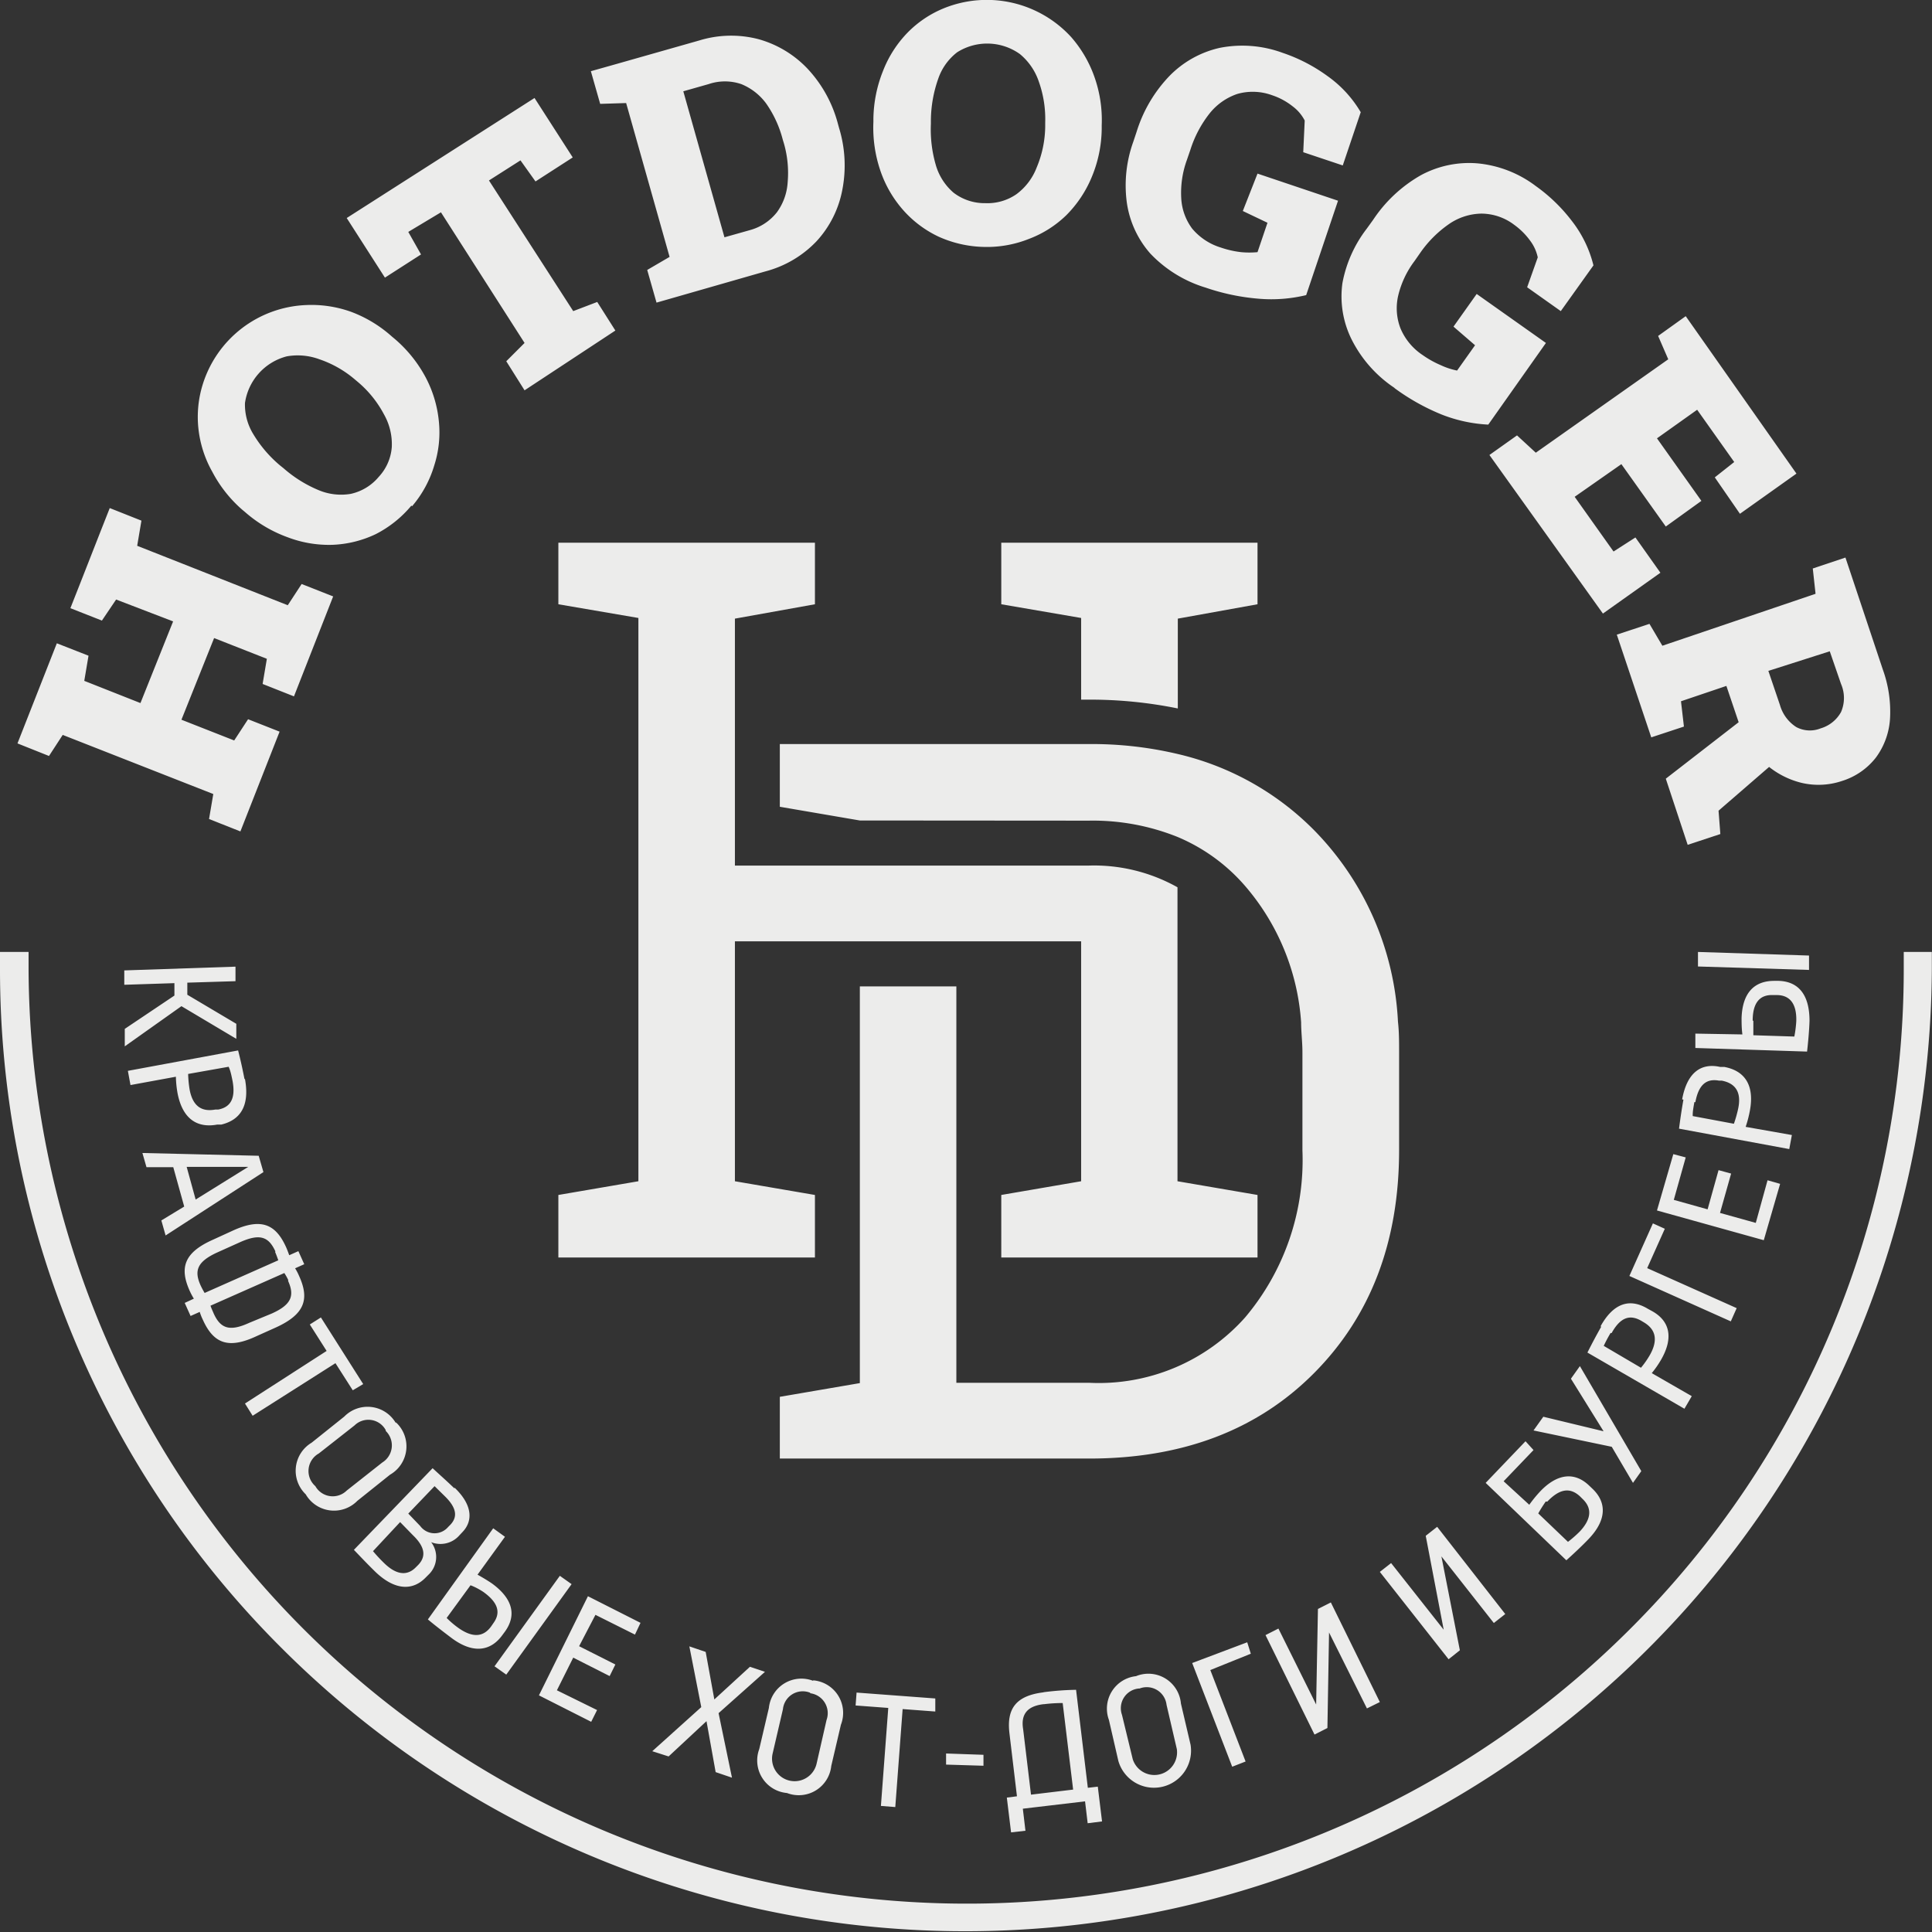
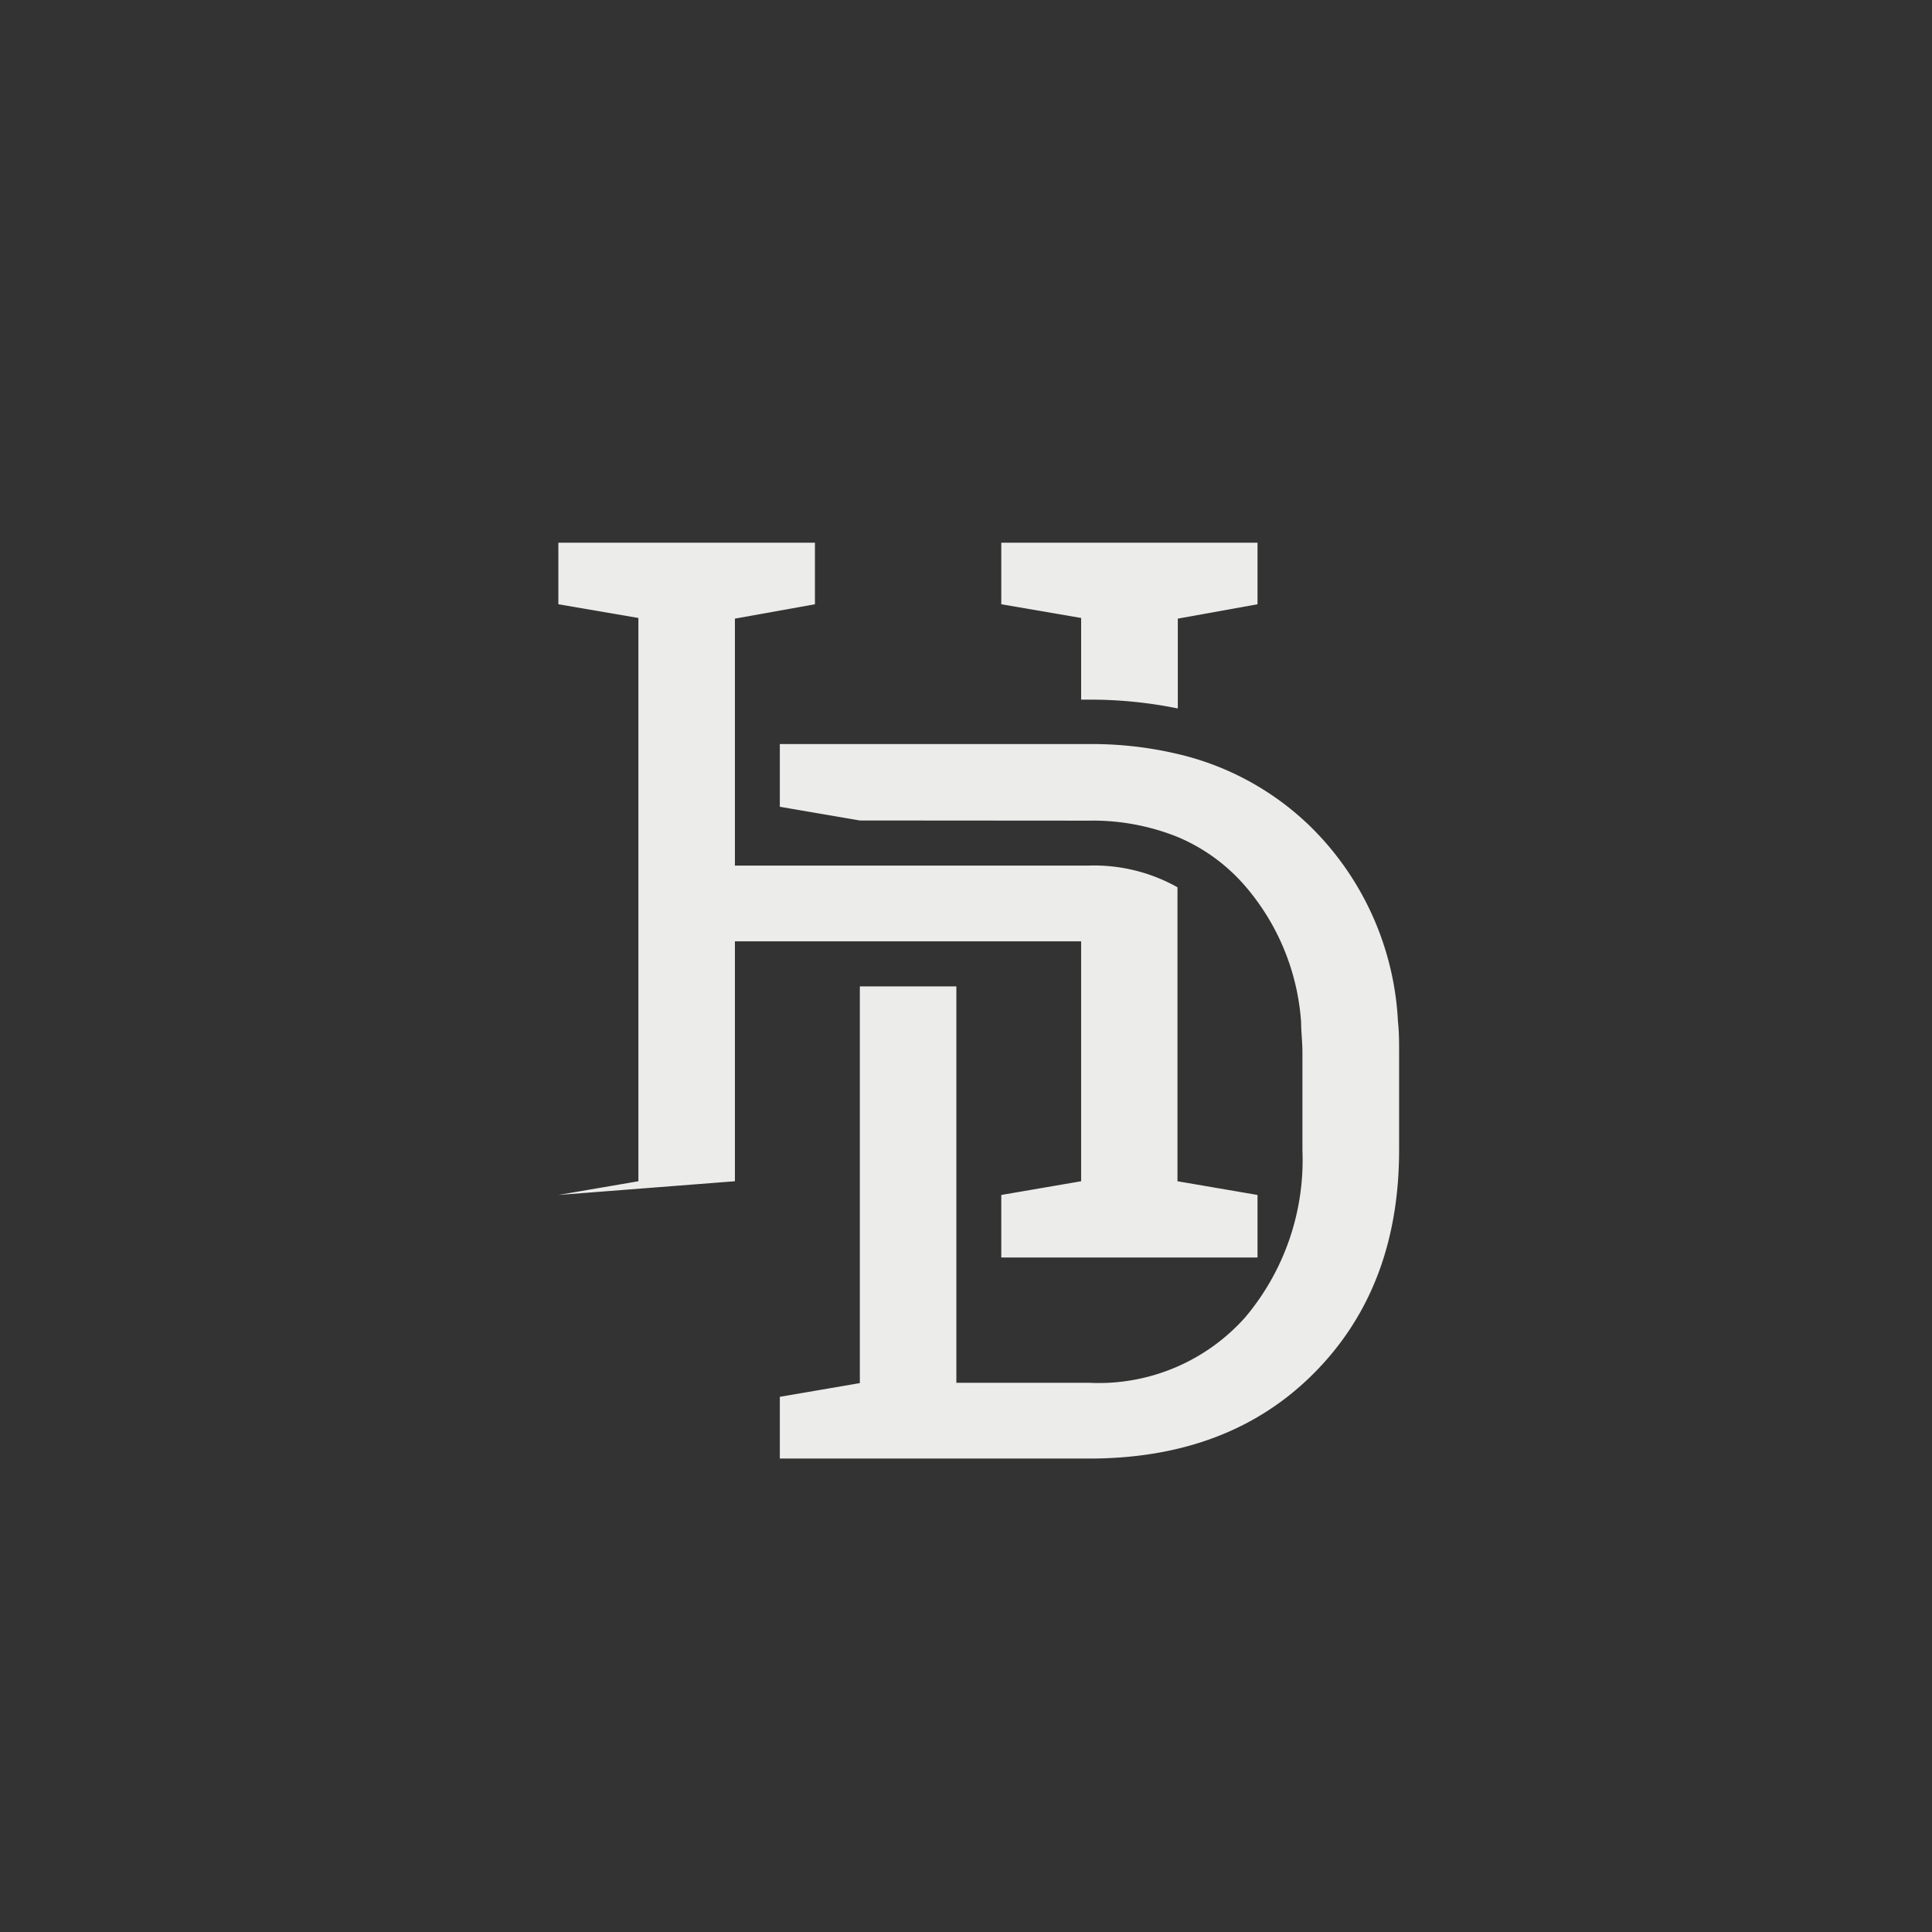
<svg xmlns="http://www.w3.org/2000/svg" viewBox="0 0 118.3 118.3">
  <rect x="0" y="0" width="118.3" height="118.3" fill="#333333" stroke="none" />
  <defs>
    <style>.cls-1,.cls-2{fill:#ececeb;}.cls-1{fill-rule:evenodd;}</style>
  </defs>
  <g id="Слой_2" data-name="Слой 2">
    <g id="Слой_1-2" data-name="Слой 1">
-       <path class="cls-1" d="M61.31,37l4.89.84v5h.49a26.88,26.88,0,0,1,5.43.54V37.88L77,37V33.23H61.31ZM45,53V37.88L49.9,37V33.23H34.19V37l4.9.84V72.33l-4.9.84V77H49.9V73.17L45,72.33V57.64H66.2V72.33l-4.89.84V77H77V73.17l-4.9-.84v-18A10.44,10.44,0,0,0,66.69,53H66.2v0Zm21.68-2.75a13.91,13.91,0,0,1,5.43,1,11.19,11.19,0,0,1,4.13,3,14.26,14.26,0,0,1,3.43,8.35c0,.59.08,1.2.08,1.83v6a14.94,14.94,0,0,1-3.51,10.24,12,12,0,0,1-9.56,4H58.56V60.4H52.65V84.69l-4.9.84v3.78H66.69q8.57,0,13.77-5.23t5.21-13.63v-6c0-.65,0-1.28-.07-1.89a18,18,0,0,0-5.14-11.73,17.24,17.24,0,0,0-8.34-4.66,22.86,22.86,0,0,0-5.43-.61H47.75V49.4l4.9.84Z" />
-       <path class="cls-2" d="M108.28,41.08l.71,2.09a2.37,2.37,0,0,0,1,1.35,1.77,1.77,0,0,0,1.49.08,2.1,2.1,0,0,0,1.25-1,2.16,2.16,0,0,0,0-1.72l-.69-2ZM102,47.68l4.8-3.72,2,2.59-3.57,3.09.11,1.43-2,.66Zm-3-8.82,2-.66.79,1.34,9.38-3.18L111,34.81l2-.67L115.29,41a7.6,7.6,0,0,1,.44,3,4.47,4.47,0,0,1-.86,2.38,4.21,4.21,0,0,1-2.08,1.44,4.52,4.52,0,0,1-2.5.11,5.18,5.18,0,0,1-2.3-1.26,5.57,5.57,0,0,1-1.52-2.42L105.71,42l-2.78.94.18,1.55-2,.66Zm-7.8-11,1.69-1.2,1.15,1.06L102.15,22l-.62-1.43,1.69-1.21L110,29l-3.46,2.46L105,29.23l1.19-.94-2.27-3.2-2.46,1.75,2.72,3.83L102,32.24l-2.72-3.82-2.86,2,2.38,3.35,1.34-.86,1.53,2.16-3.52,2.5Zm-5.83-4.12a7.73,7.73,0,0,1-2.63-3,5.92,5.92,0,0,1-.54-3.41A7.8,7.8,0,0,1,83.69,14l.39-.54A8.62,8.62,0,0,1,87,10.73,6.21,6.21,0,0,1,90.44,10a7,7,0,0,1,3.61,1.4,10.22,10.22,0,0,1,2.19,2.12,7.23,7.23,0,0,1,1.33,2.73l-2,2.8-2.06-1.46.65-1.83a2.57,2.57,0,0,0-.45-1,4.34,4.34,0,0,0-1-1,3.35,3.35,0,0,0-2-.68,3.59,3.59,0,0,0-2,.65A7,7,0,0,0,87,15.43l-.39.56a5.7,5.7,0,0,0-1,2.13,3.41,3.41,0,0,0,.15,2,3.66,3.66,0,0,0,1.35,1.62,6,6,0,0,0,1.11.62,4.38,4.38,0,0,0,1,.33l1.1-1.55L89,20l1.42-2,4.24,3-3.53,5a9,9,0,0,1-2.86-.62A13.34,13.34,0,0,1,85.41,23.78ZM73.82,17.61a7.77,7.77,0,0,1-3.38-2.08A6,6,0,0,1,69,12.42a7.89,7.89,0,0,1,.39-3.73l.21-.63a8.6,8.6,0,0,1,2-3.4,6.2,6.2,0,0,1,3.09-1.73,7.15,7.15,0,0,1,3.86.31,10.13,10.13,0,0,1,2.71,1.4,7.17,7.17,0,0,1,2.06,2.23l-1.1,3.26L79.8,9.32l.09-1.94a2.53,2.53,0,0,0-.74-.87,4.09,4.09,0,0,0-1.26-.68,3.45,3.45,0,0,0-2.12-.08,3.68,3.68,0,0,0-1.7,1.19,7,7,0,0,0-1.18,2.23l-.22.64a5.88,5.88,0,0,0-.34,2.33A3.4,3.4,0,0,0,73,14a3.7,3.7,0,0,0,1.76,1.16,5.86,5.86,0,0,0,1.24.28,5.39,5.39,0,0,0,1,0l.61-1.8-1.51-.72L77,10.63l4.93,1.66-1.95,5.78a9.06,9.06,0,0,1-2.92.22A13.32,13.32,0,0,1,73.82,17.61ZM60.33,12.44a3.12,3.12,0,0,0,1.91-.55,3.66,3.66,0,0,0,1.24-1.64A6.65,6.65,0,0,0,64,7.76V7.51A6.85,6.85,0,0,0,63.61,5a3.74,3.74,0,0,0-1.16-1.69,3.44,3.44,0,0,0-3.84-.11,3.46,3.46,0,0,0-1.16,1.62A7.86,7.86,0,0,0,57,7.33v.25a7.78,7.78,0,0,0,.3,2.52,3.51,3.51,0,0,0,1.09,1.7A3.12,3.12,0,0,0,60.33,12.44Zm-.07,2.68a7.09,7.09,0,0,1-2.79-.63,6.71,6.71,0,0,1-2.17-1.63,7.07,7.07,0,0,1-1.39-2.4,8.17,8.17,0,0,1-.43-3V7.26a8.17,8.17,0,0,1,.59-2.92A7,7,0,0,1,55.57,2,6.59,6.59,0,0,1,57.81.5a7,7,0,0,1,7.78,1.77A7.46,7.46,0,0,1,67,4.67a7.91,7.91,0,0,1,.46,3v.23a7.87,7.87,0,0,1-.61,2.94,7.2,7.2,0,0,1-1.55,2.33A6.63,6.63,0,0,1,63,14.63,6.94,6.94,0,0,1,60.26,15.12Zm-15.9-.59,1.56-.44A3.15,3.15,0,0,0,47.57,13a3.46,3.46,0,0,0,.66-1.84A6.54,6.54,0,0,0,48,8.78l-.07-.23a6.84,6.84,0,0,0-1-2.19,3.54,3.54,0,0,0-1.54-1.21,3.11,3.11,0,0,0-2,0l-1.55.44Zm-4.16,4-.57-2L41,15.73,38.34,6.31l-1.59.05-.57-2,1.49-.42,5.14-1.46a6.65,6.65,0,0,1,3.64-.08,6.56,6.56,0,0,1,3,1.81,7.87,7.87,0,0,1,1.86,3.38l.06.22a7.84,7.84,0,0,1,.2,3.85A6.39,6.39,0,0,1,50,14.77a6.65,6.65,0,0,1-3.14,1.85Zm-8.08,5.37L31,22.12,32.12,21,27,13,25,14.2l.78,1.38L23.57,17l-2.34-3.65L32.73,6l2.34,3.64-2.28,1.47-.92-1.29-1.93,1.23,5.16,8,1.47-.56,1.11,1.75ZM23.19,29.2a3,3,0,0,0,.8-1.83,3.7,3.7,0,0,0-.48-2,6.67,6.67,0,0,0-1.62-2l-.19-.16A6.61,6.61,0,0,0,19.56,22a3.83,3.83,0,0,0-2-.18A3.46,3.46,0,0,0,15,24.68a3.44,3.44,0,0,0,.52,1.92,7.61,7.61,0,0,0,1.64,1.91l.2.16A7.79,7.79,0,0,0,19.48,30a3.55,3.55,0,0,0,2,.24A3.09,3.09,0,0,0,23.19,29.2Zm2,1.76A6.94,6.94,0,0,1,23,32.71a6.75,6.75,0,0,1-2.64.65,7.09,7.09,0,0,1-2.74-.46A8.17,8.17,0,0,1,15,31.35l-.18-.15A8,8,0,0,1,13,28.89a6.88,6.88,0,0,1-.85-2.64,6.69,6.69,0,0,1,.26-2.7,6.92,6.92,0,0,1,6.31-4.87,7.21,7.21,0,0,1,2.77.41A7.86,7.86,0,0,1,24,20.61l.18.15a8.12,8.12,0,0,1,1.88,2.34,7.23,7.23,0,0,1,.81,2.68,6.61,6.61,0,0,1-.28,2.72A6.85,6.85,0,0,1,25.23,31ZM14.72,50.91l-1.92-.76.26-1.53L3.84,45,3,46.29l-1.93-.77,2.41-6.13,1.94.76-.26,1.54L8.6,43.05l2-5L7.11,36.71,6.24,38l-1.93-.76.56-1.42,1.29-3.29.56-1.42,1.94.77L8.4,33.42l9.22,3.64.85-1.3,1.93.76L18,42.64l-1.92-.76.26-1.54-3.23-1.27-2,5,3.23,1.27.85-1.3,1.93.76Z" />
-       <path class="cls-2" d="M107.32,62.5c0-1.13.46-1.6,1.24-1.57h.23c.79,0,1.23.51,1.2,1.59a6.89,6.89,0,0,1-.12.95l-2.51-.08c0-.28,0-.66,0-.89m-3.39-4.21,0,.89,6.8.21,0-.88Zm-.16,5,0,.88,6.84.22c.06-.51.13-1.26.15-1.88,0-1.67-.73-2.41-1.88-2.45h-.28c-1.23,0-1.95.74-2,2.28,0,.24,0,.63.05,1Zm0,4.2c.2-1.09.69-1.46,1.45-1.32l.17,0c.87.17,1.21.74,1,1.72a7.54,7.54,0,0,1-.26.92l-2.52-.47C103.64,68.13,103.67,67.93,103.75,67.48Zm-.73-.16c-.13.73-.2,1.25-.27,1.78l6.75,1.25.16-.86L106.89,69a7.14,7.14,0,0,0,.26-1c.29-1.57-.33-2.44-1.57-2.67l-.25,0C104.16,65.07,103.3,65.67,103,67.32Zm-.62,3.34-1,3.45L108,75.94l1-3.45-.77-.22-.72,2.61-2.19-.61.68-2.41-.77-.21-.67,2.4-2.07-.58.73-2.6Zm-1.25,4.24-1.44,3.22,6.21,2.78.36-.81-5.48-2.45,1.08-2.41Zm-2.53,6.72c.55-1,1.14-1.14,1.81-.76l.15.09q1.14.66.39,2a5.58,5.58,0,0,1-.55.79L98.2,82.41A8.52,8.52,0,0,1,98.62,81.62Zm-.63-.4c-.37.65-.61,1.12-.85,1.59l5.94,3.44.45-.77-2.45-1.41a6.18,6.18,0,0,0,.57-.82c.8-1.39.51-2.41-.59-3l-.22-.12C99.81,79.48,98.8,79.77,98,81.22Zm-1.31,2.42-.55.77,2,3.22-3.69-.89-.6.84,4.79,1,1.3,2.21.51-.72Zm-2,8.3c.78-.82,1.41-.87,2-.33l.16.16c.57.54.58,1.2-.17,2a7.14,7.14,0,0,1-.72.63l-1.82-1.74A9,9,0,0,1,94.65,91.94Zm-1.33-3.7-2.44,2.55,4.94,4.74c.38-.34.94-.86,1.36-1.3,1.16-1.21,1.08-2.28.24-3.08l-.2-.19c-.88-.85-1.94-.76-3,.35a8.07,8.07,0,0,0-.67.82L92.07,90.7l1.83-1.91ZM88,93.49l-.7.55,1.1,5.75-3.22-4.08-.69.54,4.21,5.35.69-.55L88.26,95.3l3.21,4.08.7-.55Zm-6.51,4.63-.79.4-.11,5.85-2.31-4.65-.79.4,3,6.09.79-.4.1-5.85,2.32,4.65.79-.39Zm-5.12,2.44L73,101.83l2.45,6.35.82-.32-2.16-5.6,2.48-1Zm-6.59,2.83a1.22,1.22,0,0,1,1.65,1l.63,2.71a1.39,1.39,0,0,1-2.7.62L68.7,105A1.21,1.21,0,0,1,69.74,103.39Zm-.17-.76a2,2,0,0,0-1.71,2.68l.58,2.52a2.27,2.27,0,0,0,4.42-1l-.59-2.52A2,2,0,0,0,69.57,102.63Zm-5.67,1.72a9.24,9.24,0,0,1,1.13-.07l.64,5.3-2.58.31-.48-4C62.5,105,62.87,104.47,63.9,104.35Zm0-.73c-1.73.2-2.31,1-2.13,2.51l.46,3.86-.62.08.26,2.13.88-.1-.16-1.35,3.81-.45.16,1.34.88-.11-.26-2.13-.61.07-.72-6A17.62,17.62,0,0,0,63.88,103.62Zm-3.72,3.83-2.29-.08,0,.68,2.29.07ZM57.27,104l-4.82-.36-.06.79,2,.15-.45,6,.88.07.45-6,2,.15Zm-7.66-.32a1.23,1.23,0,0,1,1,1.64L50,108a1.38,1.38,0,0,1-2.69-.63l.63-2.71A1.22,1.22,0,0,1,49.61,103.65Zm.18-.76a2,2,0,0,0-2.71,1.66l-.59,2.52a2,2,0,0,0,1.7,2.69,2,2,0,0,0,2.71-1.66l.59-2.52A2,2,0,0,0,49.79,102.89Zm-2.95-.55-.92-.31-2.18,2-.53-2.91-1-.34.73,3.72-3,2.7,1,.32,2.32-2.16.56,3.12,1,.34L44,104.9Zm-7.62-3L36,97.74,33,103.81l3.2,1.62.36-.72L34.1,103.5l1-2,2.23,1.13.35-.71-2.22-1.12,1-1.92,2.42,1.21ZM29.6,97.48c.92.66,1.07,1.28.61,1.91l-.13.19c-.46.64-1.1.74-2,.11a5.61,5.61,0,0,1-.73-.62l1.46-2C29.07,97.16,29.41,97.35,29.6,97.48ZM35,97l-.72-.51-4,5.54.72.51ZM30.92,94.1l-.72-.52-4,5.58c.39.33,1,.8,1.48,1.16,1.36,1,2.41.73,3.08-.2l.17-.23c.71-1,.46-2-.79-2.92-.2-.14-.54-.35-.9-.55ZM25.28,94c.76.73.81,1.31.34,1.81l-.15.15c-.49.51-1.14.53-1.93-.23a9.66,9.66,0,0,1-.7-.75L24.5,93.2Zm1.93-2.41c.77.74.82,1.3.36,1.78l-.13.13a1.09,1.09,0,0,1-1.71-.06L25,92.68,26.61,91Zm.62-.45c-.53-.51-1-.92-1.34-1.24l-4.82,5c.7.73.88.92,1.33,1.36,1.23,1.17,2.31,1.12,3.07.33l.16-.16a1.49,1.49,0,0,0,.17-2A1.54,1.54,0,0,0,28.14,94l.16-.17C29,93.12,28.91,92.12,27.83,91.09Zm-4.21-3.52a1.23,1.23,0,0,1-.21,1.93l-2.18,1.72A1.22,1.22,0,0,1,19.31,91,1.23,1.23,0,0,1,19.52,89l2.19-1.72A1.21,1.21,0,0,1,23.62,87.57Zm.62-.48a2,2,0,0,0-3.16-.4l-2,1.6a2,2,0,0,0-.36,3.16,2,2,0,0,0,3.16.4l2-1.6A2,2,0,0,0,24.24,87.09Zm-2-2.39-2.59-4.08-.68.43L20,82.72,15,85.94l.47.75,5.07-3.22,1.06,1.66Zm-4.6-6.32c.4.89.23,1.45-1,2L15.26,81c-1.22.56-1.76.33-2.17-.56-.07-.17-.15-.33-.2-.49l4.52-2A3.33,3.33,0,0,1,17.65,78.38Zm-.79-1.76c.07.16.13.33.19.5l-4.51,2a5.19,5.19,0,0,1-.25-.47c-.4-.89-.21-1.44,1-2l1.4-.63C15.92,75.51,16.45,75.73,16.86,76.62Zm1.78.74-.36-.8-.56.25c-.06-.17-.12-.33-.19-.49-.65-1.44-1.55-1.81-3.3-1l-1.18.54c-1.73.77-2.08,1.68-1.42,3.14a4.23,4.23,0,0,0,.25.47l-.56.26.36.8.56-.25a3.19,3.19,0,0,0,.19.48c.66,1.47,1.58,1.81,3.3,1l1.18-.53c1.75-.8,2.07-1.72,1.41-3.16a3.33,3.33,0,0,0-.24-.46ZM15.2,71.45l-3.22,2-.55-2Zm.93.32-.29-1-7.12-.17.25.87h1.64l.67,2.41-1.4.85.26.92Zm-1.89-5.58c.2,1.08-.13,1.61-.88,1.75l-.18,0c-.87.16-1.39-.25-1.57-1.23a7.07,7.07,0,0,1-.09-.95L14,65.32C14.1,65.54,14.15,65.74,14.24,66.19Zm.73-.12c-.14-.72-.26-1.24-.39-1.75L7.83,65.57l.16.87,2.78-.51a6.46,6.46,0,0,0,.1,1c.3,1.57,1.19,2.16,2.43,1.93l.25,0C14.72,68.58,15.3,67.71,15,66.07Zm-.5-2.46,0-.92-3-1.78,0-.74,2.95-.09,0-.89-6.81.23,0,.88,3.07-.1,0,.76L7.64,63l0,1.07,3.47-2.46Z" />
-       <path class="cls-2" d="M118.29,58.29c0,.35,0,.7,0,1.05A59.19,59.19,0,0,1,17.33,101,58.66,58.66,0,0,1,0,59.34c0-.35,0-.7,0-1.05H1.75c0,.35,0,.7,0,1.05a57.45,57.45,0,0,0,98,40.47,57,57,0,0,0,16.82-40.47c0-.35,0-.7,0-1.05Z" />
+       <path class="cls-1" d="M61.31,37l4.89.84v5h.49a26.88,26.88,0,0,1,5.43.54V37.88L77,37V33.23H61.31ZM45,53V37.88L49.9,37V33.23H34.19V37l4.9.84V72.33l-4.9.84V77V73.17L45,72.33V57.64H66.2V72.33l-4.89.84V77H77V73.17l-4.9-.84v-18A10.44,10.44,0,0,0,66.69,53H66.2v0Zm21.68-2.75a13.91,13.91,0,0,1,5.43,1,11.19,11.19,0,0,1,4.13,3,14.26,14.26,0,0,1,3.43,8.35c0,.59.08,1.2.08,1.83v6a14.94,14.94,0,0,1-3.51,10.24,12,12,0,0,1-9.56,4H58.56V60.4H52.65V84.69l-4.9.84v3.78H66.69q8.57,0,13.77-5.23t5.21-13.63v-6c0-.65,0-1.28-.07-1.89a18,18,0,0,0-5.14-11.73,17.24,17.24,0,0,0-8.34-4.66,22.86,22.86,0,0,0-5.43-.61H47.75V49.4l4.9.84Z" />
    </g>
  </g>
</svg>